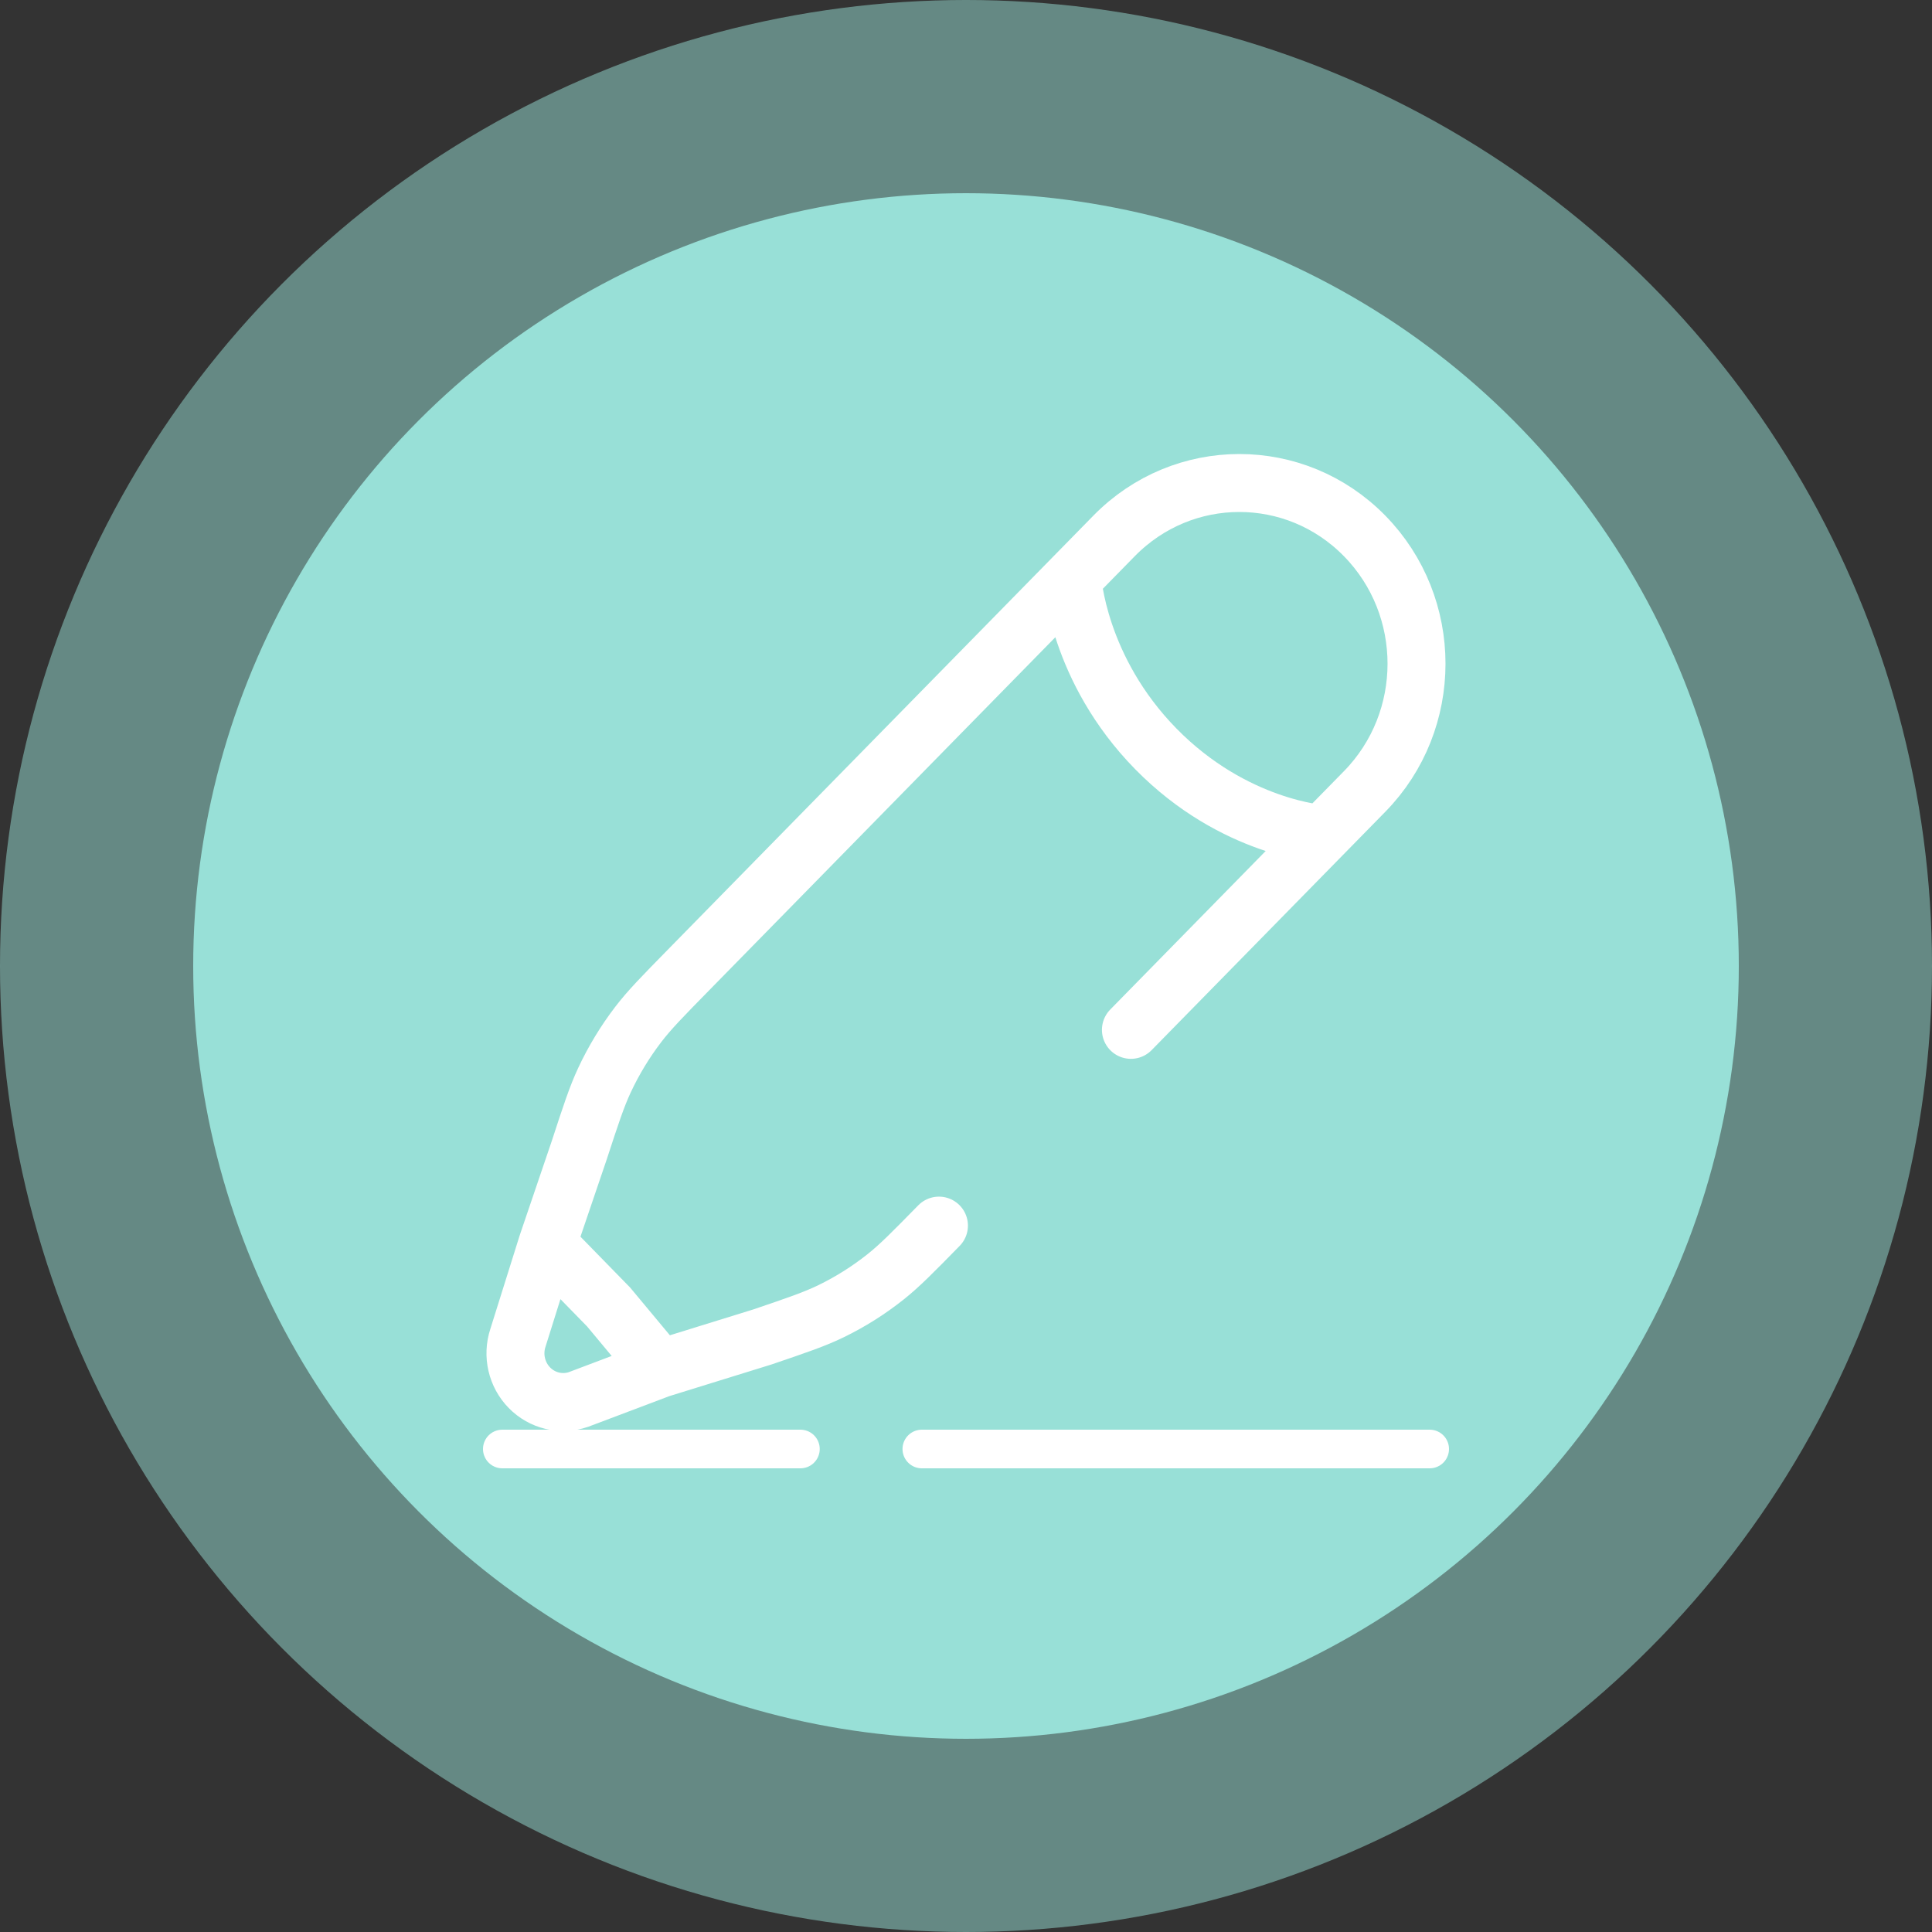
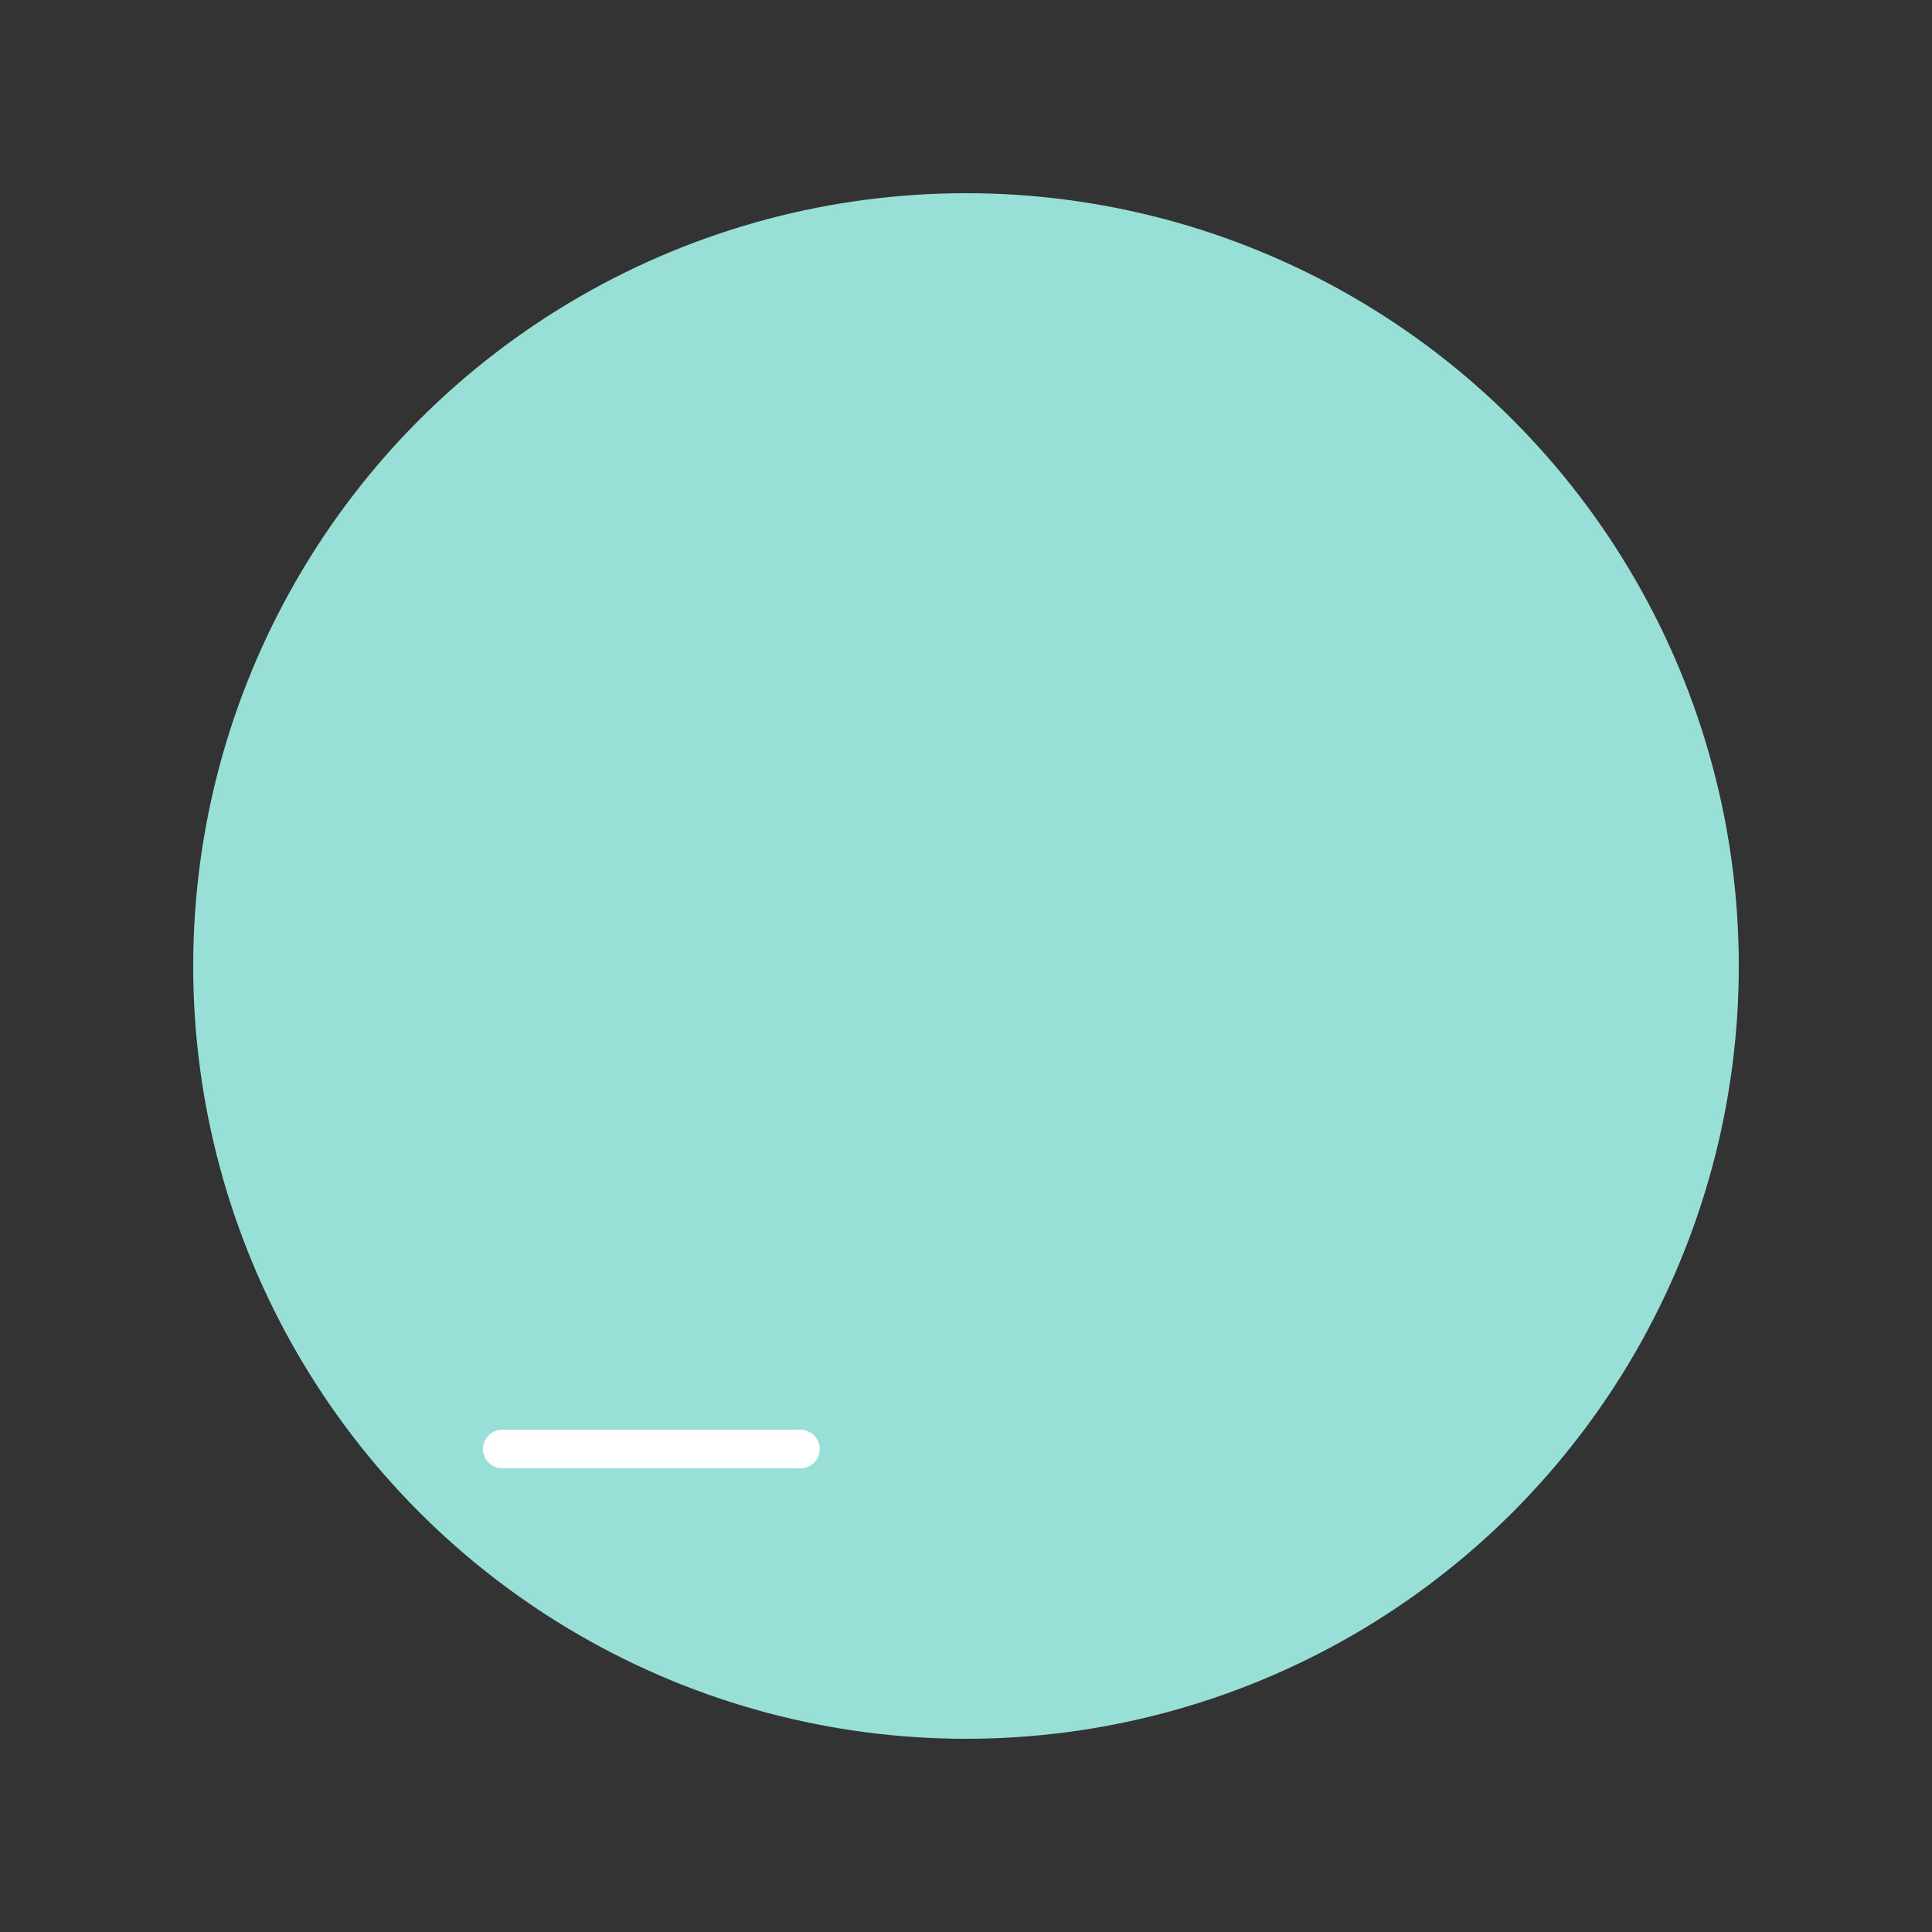
<svg xmlns="http://www.w3.org/2000/svg" width="100" height="100" viewBox="0 0 100 100" fill="none">
  <rect x="0" y="0" width="100" height="100" fill="#333333" stroke="none" />
-   <circle opacity="0.5" cx="50" cy="50" r="50" fill="#98E0D7" />
  <circle cx="50" cy="50" r="40" fill="#98E0D7" />
-   <path d="M26 75H41.429M74 75H47.714" stroke="white" stroke-width="2" stroke-linecap="round" />
-   <path d="M55.503 29.944L57.664 27.739C61.245 24.087 67.052 24.087 70.633 27.739C74.214 31.392 74.214 37.314 70.633 40.967L68.472 43.171M55.503 29.944C55.503 29.944 55.773 34.629 59.826 38.762C63.879 42.895 68.472 43.171 68.472 43.171M55.503 29.944L35.632 50.211C34.286 51.584 33.613 52.27 33.034 53.027C32.351 53.92 31.766 54.886 31.288 55.908C30.884 56.774 30.583 57.695 29.981 59.537L28.328 64.4M68.472 43.171L58.536 53.305M28.328 64.4L26.807 69.249C26.51 70.155 26.742 71.154 27.404 71.83C28.066 72.505 29.046 72.741 29.935 72.439L34.161 70.843M28.328 64.4L31.502 67.65L34.161 70.843M48.6 63.438C47.255 64.811 46.581 65.497 45.839 66.088C44.964 66.784 44.017 67.381 43.015 67.868C42.166 68.281 41.263 68.588 39.457 69.202L34.161 70.843" stroke="white" stroke-width="3" stroke-linecap="round" />
+   <path d="M26 75H41.429M74 75" stroke="white" stroke-width="2" stroke-linecap="round" />
</svg>